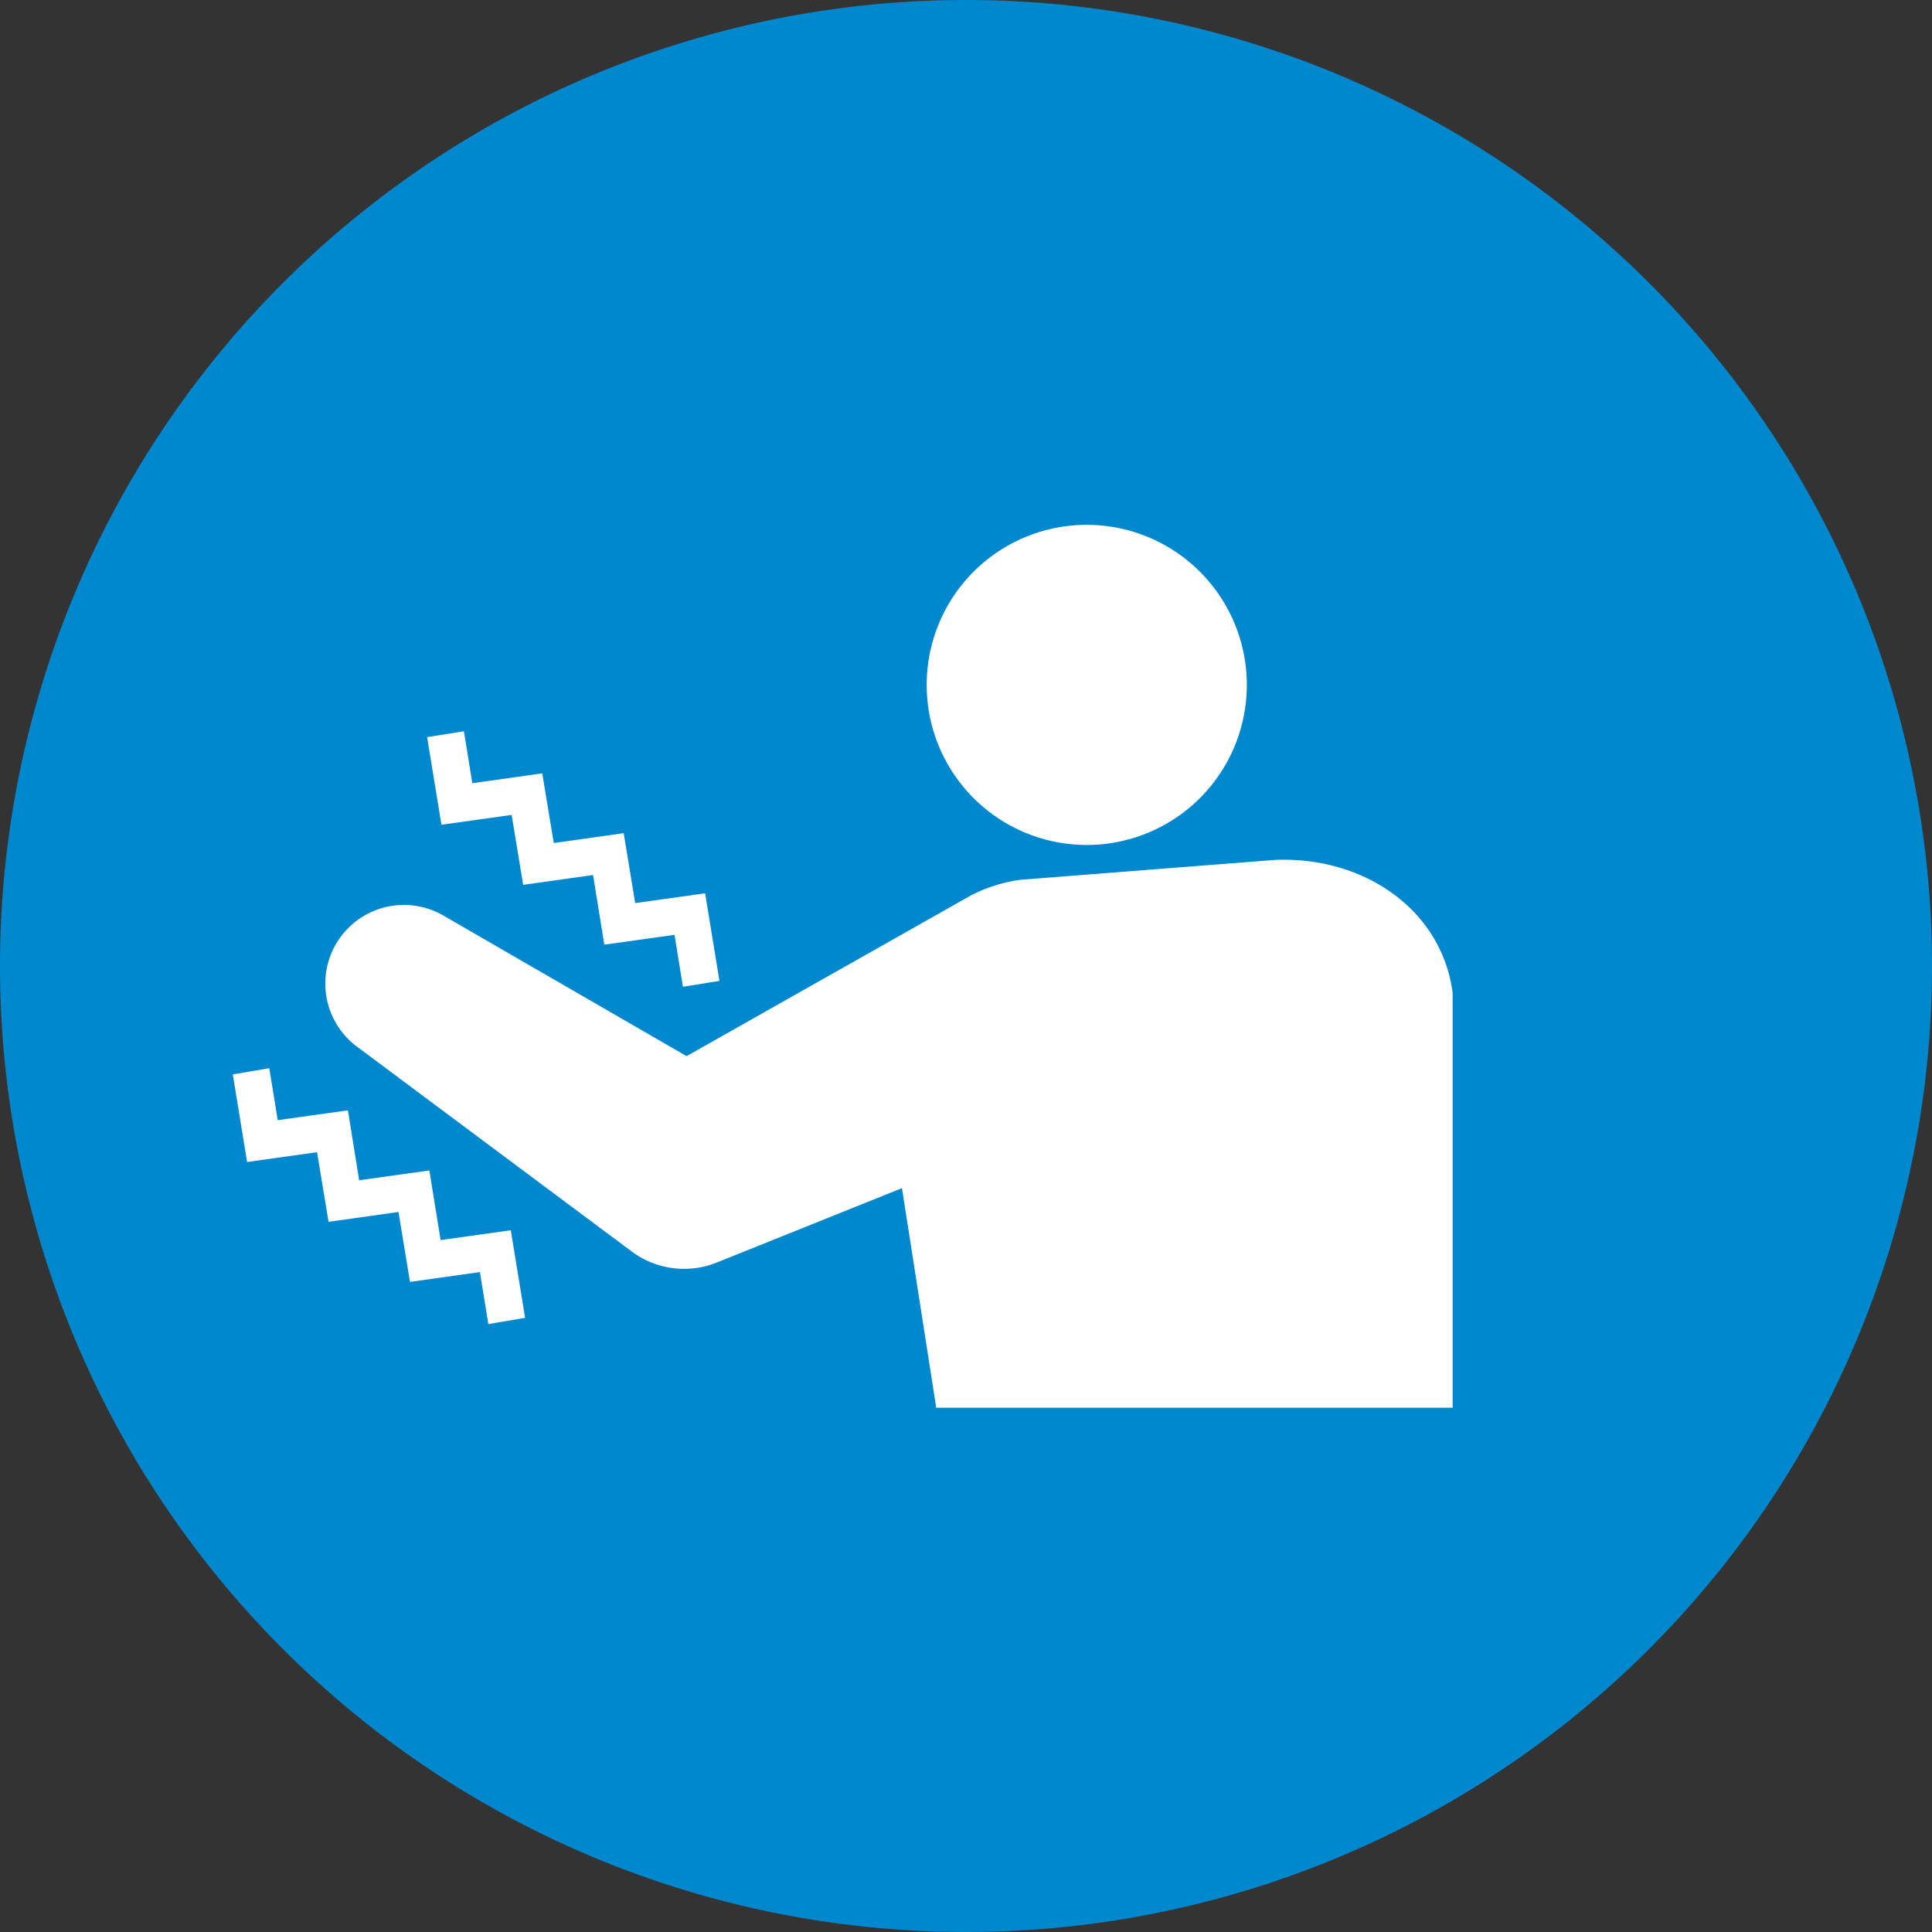
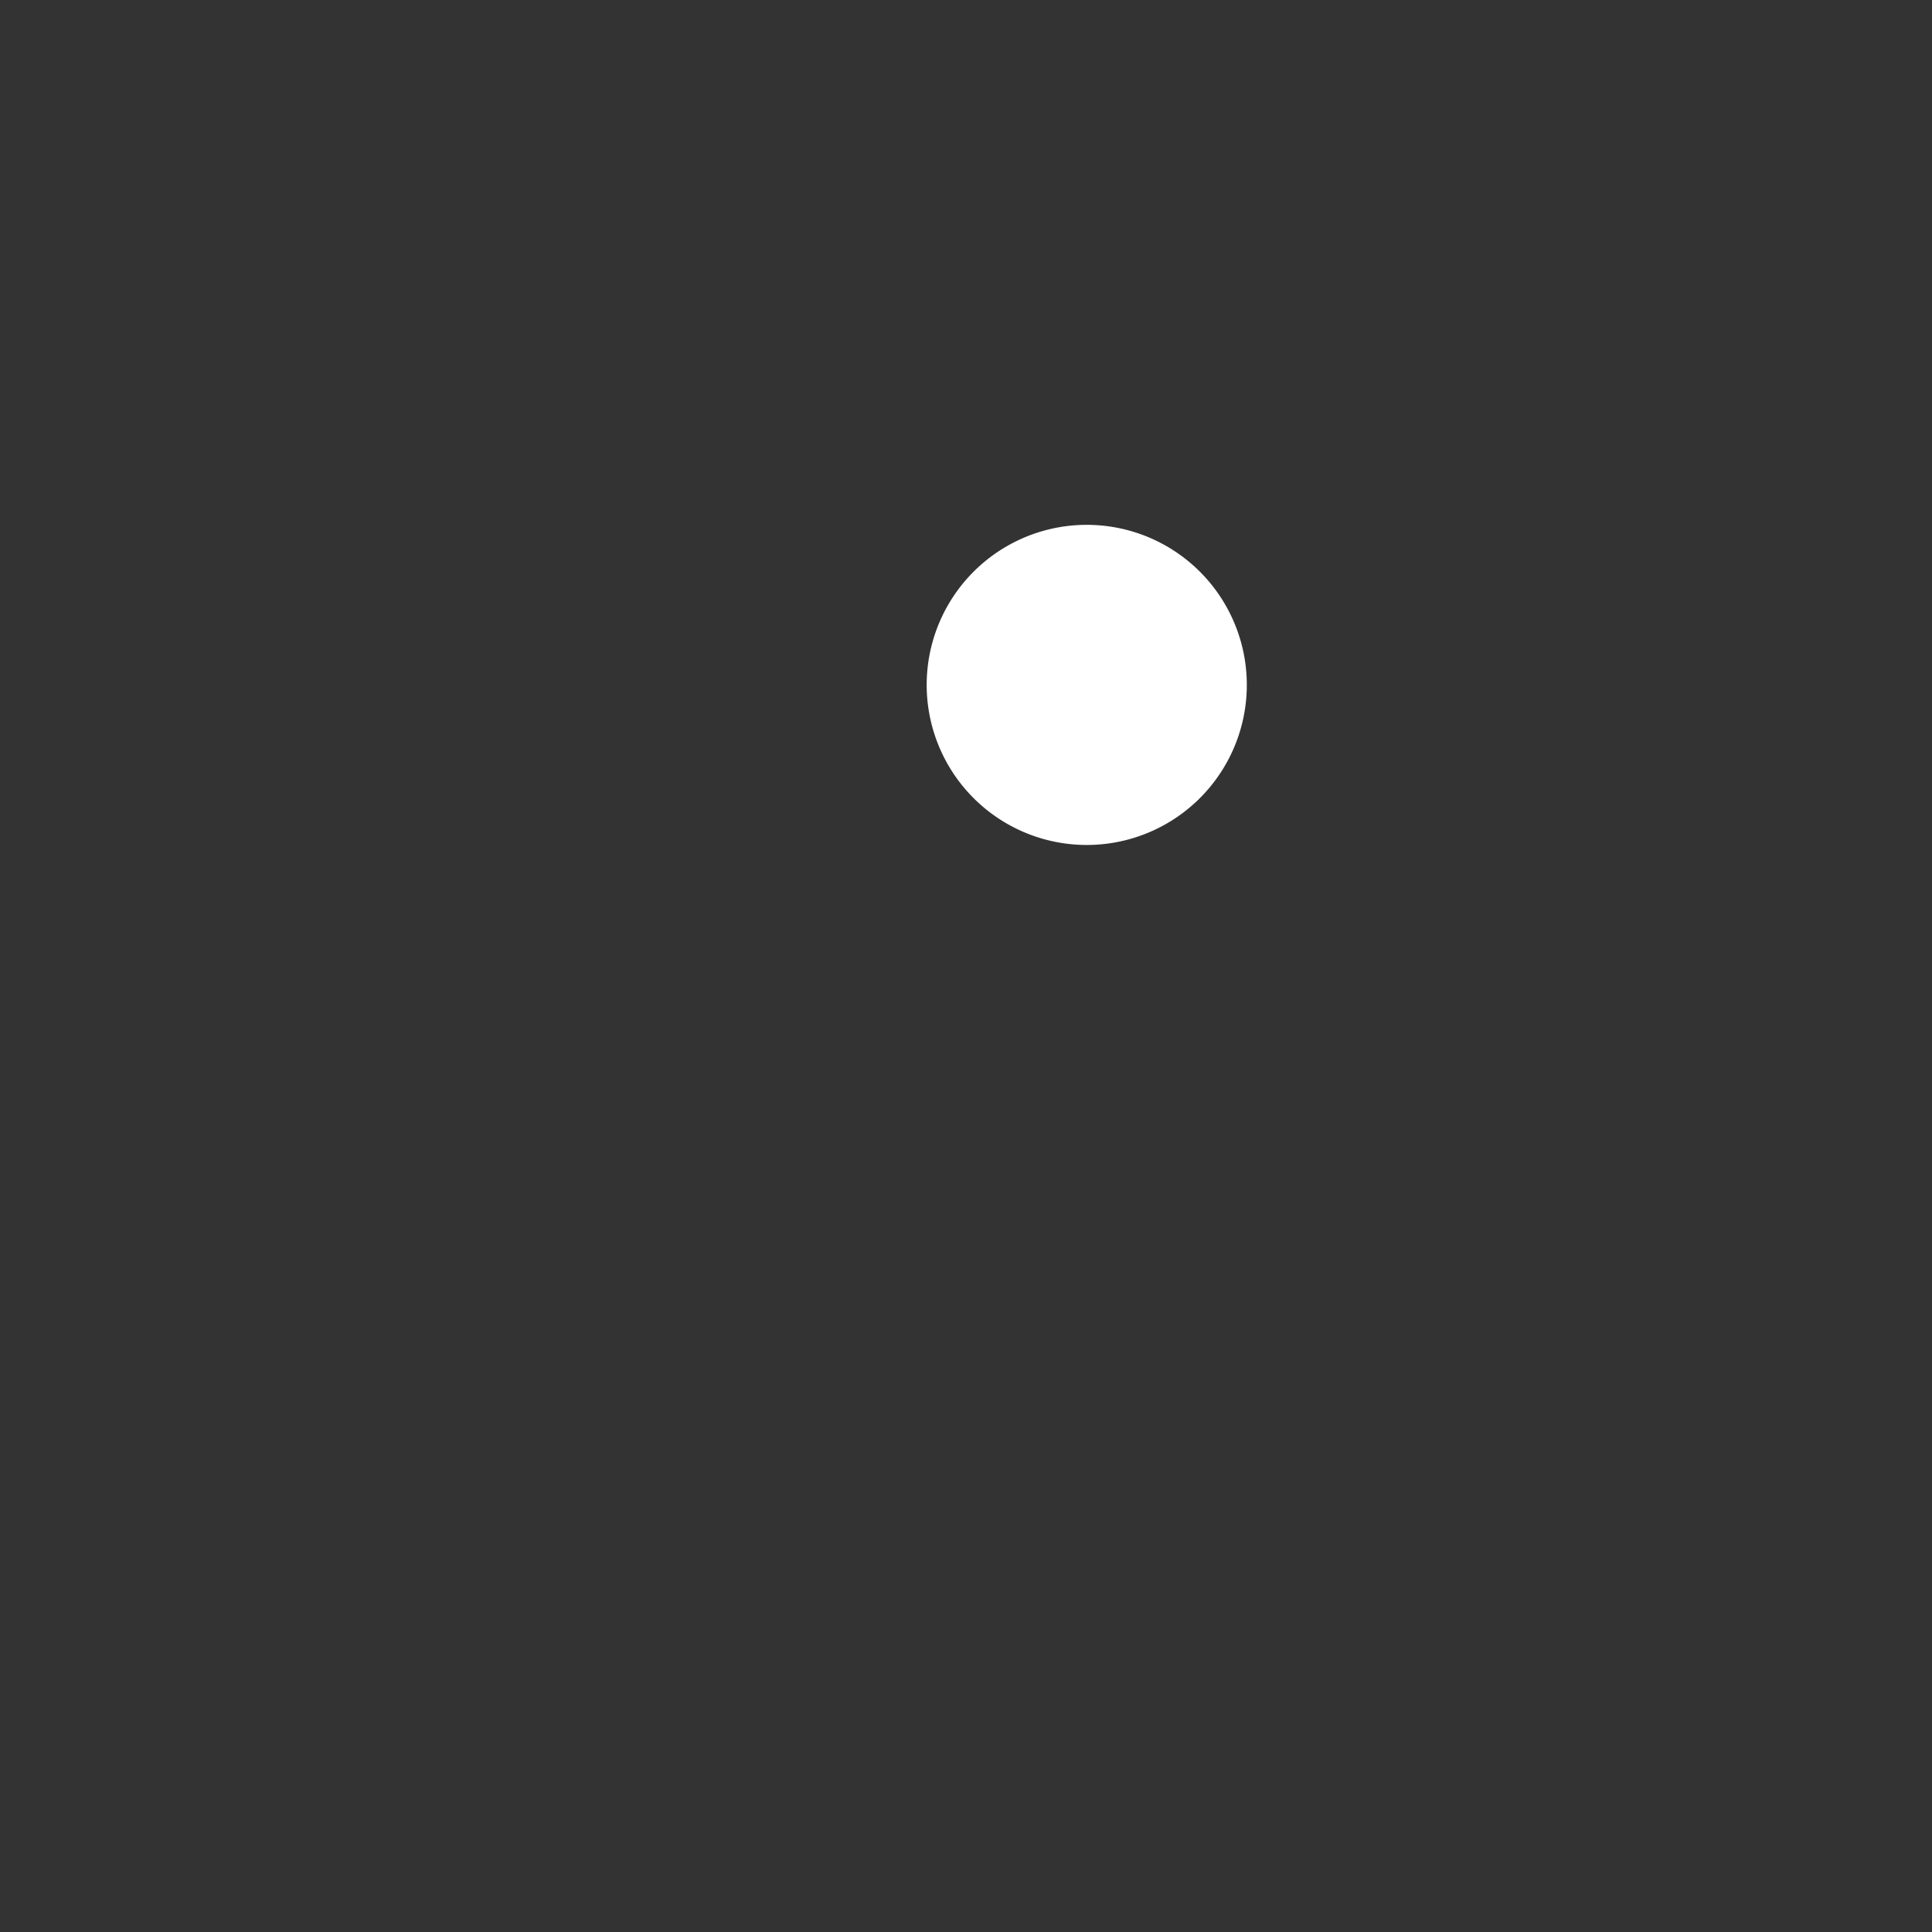
<svg xmlns="http://www.w3.org/2000/svg" viewBox="0 0 68.8 68.8">
  <rect x="0" y="0" width="68.8" height="68.8" fill="#333333" stroke="none" />
  <defs>
    <style>.cls-1{fill:#0088ce;}.cls-2{fill:#fff;}</style>
  </defs>
  <title>seikei_top_icon06</title>
  <g id="レイヤー_2" data-name="レイヤー 2">
    <g id="レイヤー_1-2" data-name="レイヤー 1">
-       <path class="cls-1" d="M68.8,34.4A34.4,34.4,0,1,1,34.4,0,34.4,34.4,0,0,1,68.8,34.4Z" />
-       <polygon class="cls-2" points="18.22 29.02 18.63 31.51 21.12 31.16 21.52 33.64 24.02 33.29 24.32 35.14 25.62 34.93 25.11 31.81 22.62 32.16 22.21 29.67 19.72 30.02 19.31 27.54 16.82 27.89 16.52 26.04 15.21 26.25 15.72 29.37 18.22 29.02" />
-       <polygon class="cls-2" points="15.69 44.16 15.29 41.68 12.79 42.03 12.39 39.54 9.89 39.89 9.59 38.04 8.29 38.26 8.8 41.38 11.29 41.03 11.7 43.51 14.19 43.16 14.6 45.65 17.09 45.3 17.39 47.15 18.7 46.93 18.19 43.81 15.69 44.16" />
      <path class="cls-2" d="M38.7,30.09A5.7,5.7,0,1,0,33,24.4,5.7,5.7,0,0,0,38.7,30.09Z" />
-       <path class="cls-2" d="M51.73,35.36c-.38-2.93-3.11-4.86-6.3-4.74l-9.09.71a5.42,5.42,0,0,0-1.77.56L24.45,37.61l-8.65-5a2.8,2.8,0,0,0-3.09,4.66l9.79,7.3a3.13,3.13,0,0,0,3,.4l6.62-2.66,1.22,7.82H51.73Z" />
    </g>
  </g>
</svg>